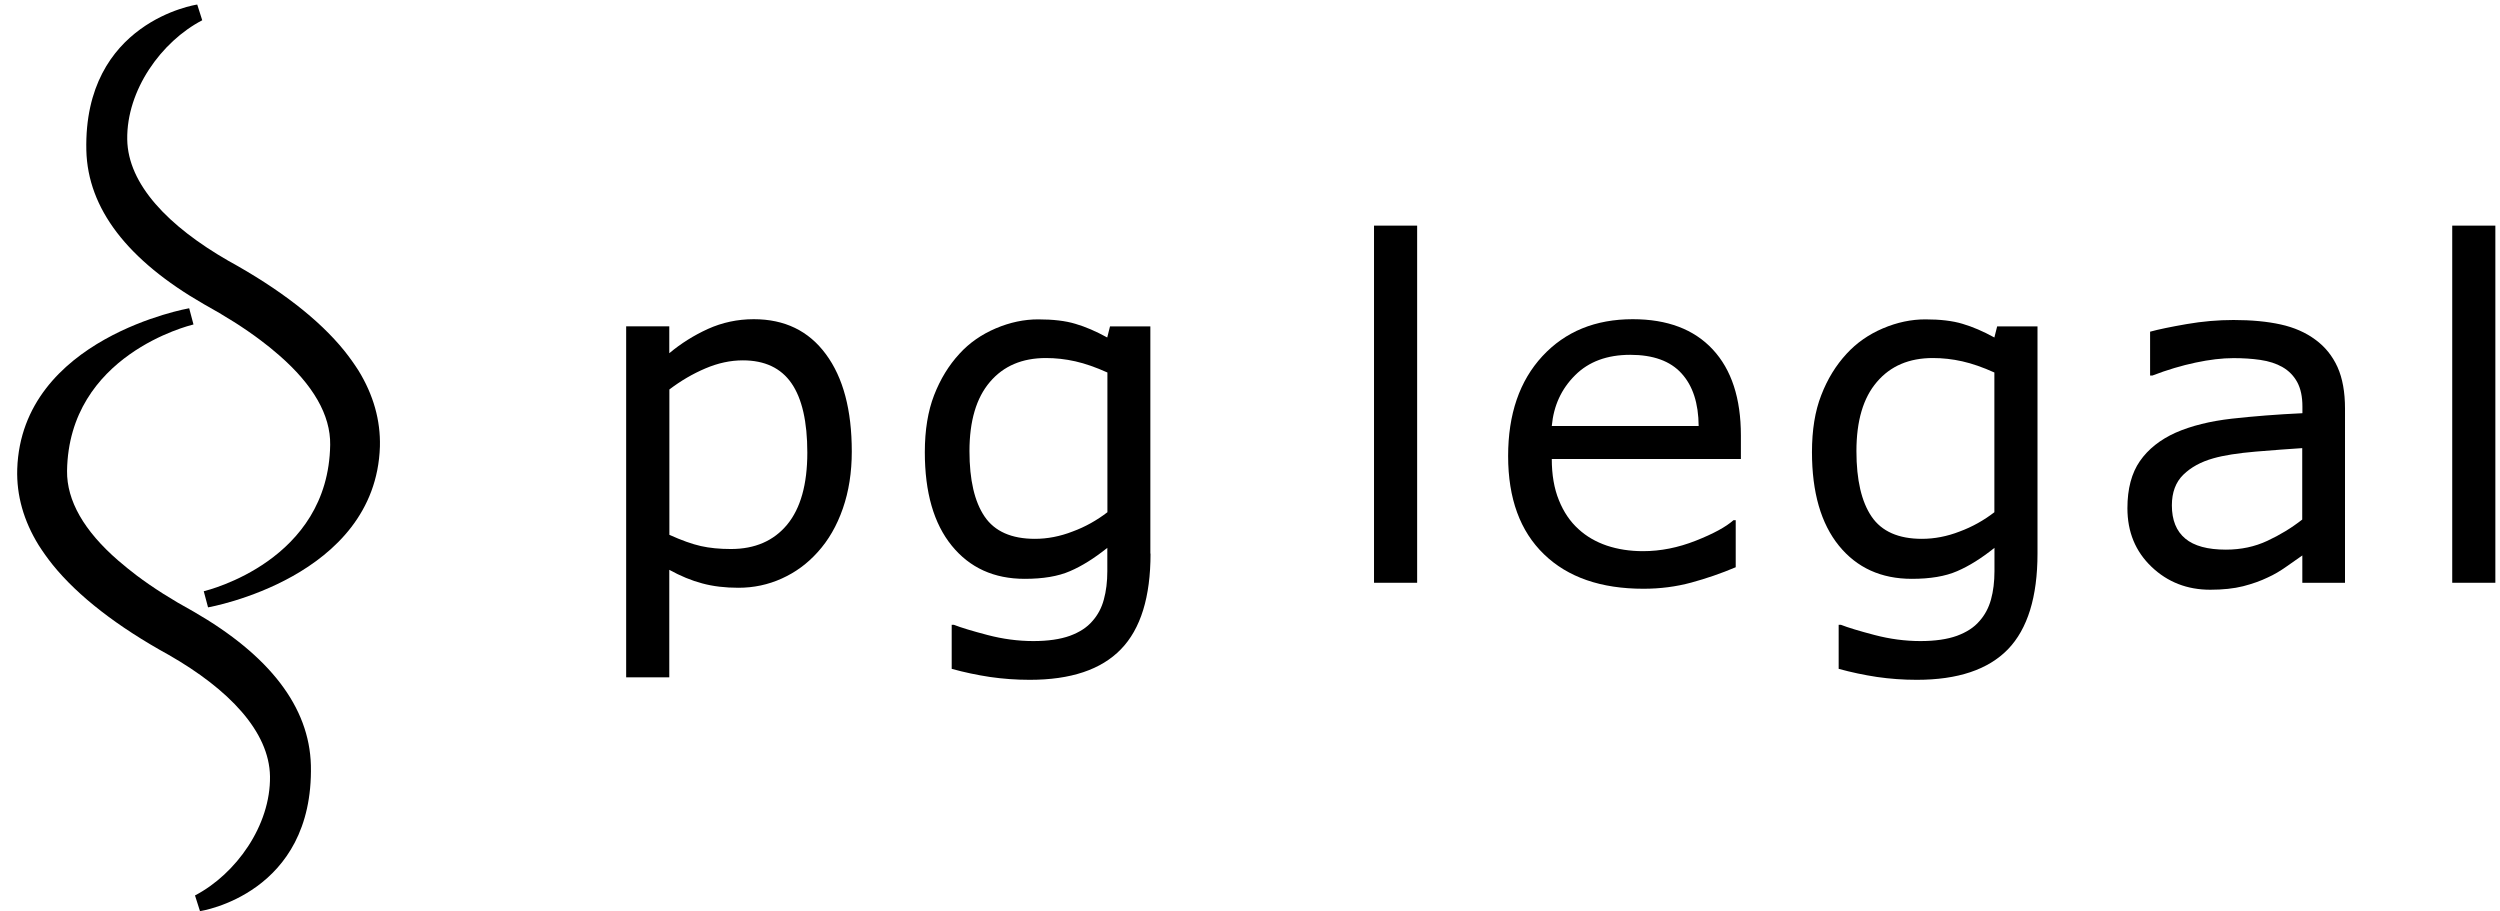
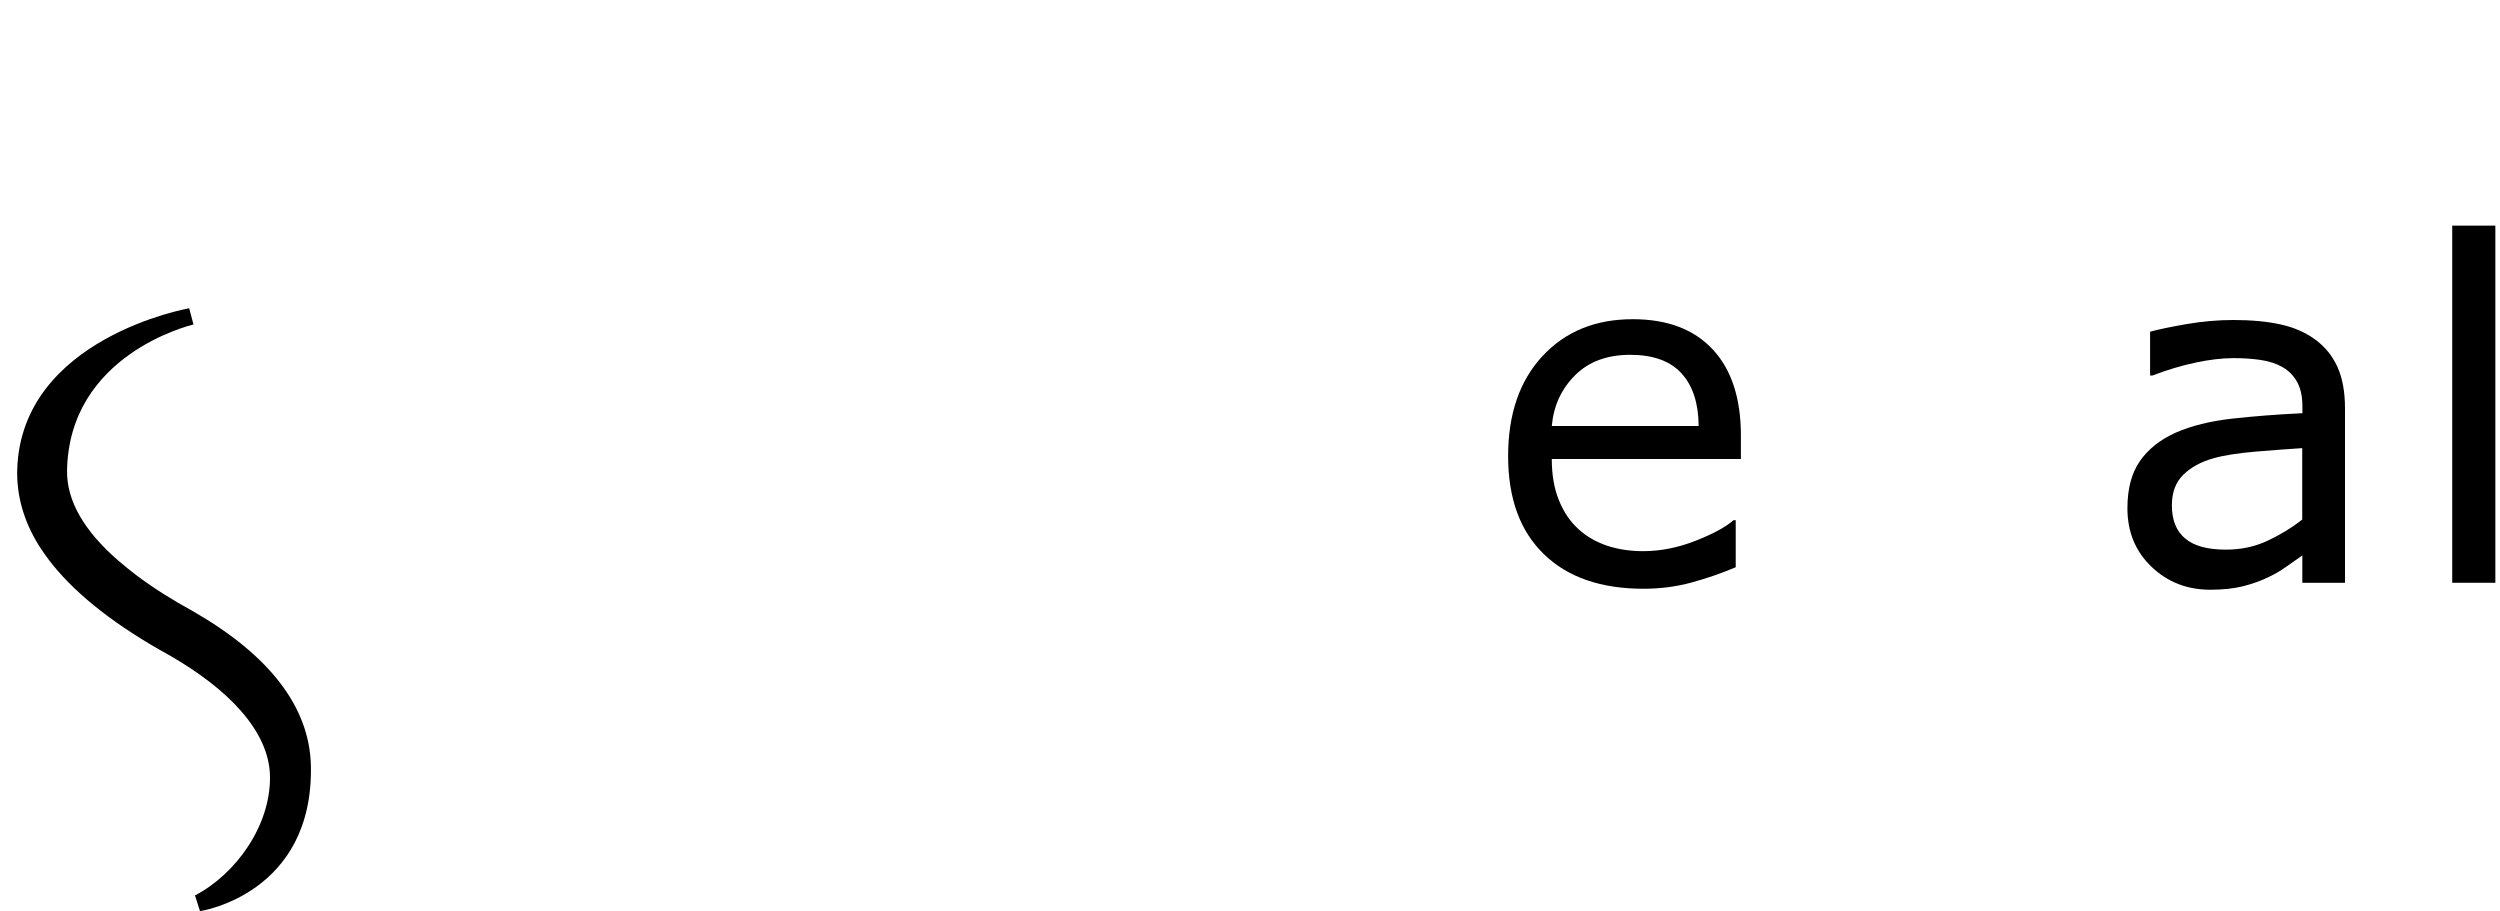
<svg xmlns="http://www.w3.org/2000/svg" version="1.1" id="Livello_1" x="0px" y="0px" viewBox="0 0 280 102.05" style="enable-background:new 0 0 280 102.05;" xml:space="preserve">
  <g>
-     <path d="M95.4,50.57c0,2.33-0.33,4.45-1,6.38c-0.67,1.93-1.61,3.56-2.83,4.9c-1.14,1.27-2.47,2.25-4,2.94   c-1.54,0.7-3.16,1.04-4.87,1.04c-1.49,0-2.84-0.16-4.05-0.49c-1.21-0.32-2.44-0.83-3.69-1.52v12.04h-4.83V36.55h4.83v3.01   c1.29-1.08,2.73-1.99,4.33-2.72c1.6-0.72,3.31-1.09,5.13-1.09c3.46,0,6.15,1.3,8.08,3.92C94.44,42.29,95.4,45.92,95.4,50.57z    M90.42,50.69c0-3.46-0.59-6.05-1.77-7.76c-1.18-1.71-3-2.57-5.45-2.57c-1.39,0-2.78,0.3-4.19,0.9c-1.41,0.6-2.75,1.38-4.04,2.36   V59.9c1.37,0.62,2.55,1.04,3.53,1.26c0.98,0.22,2.1,0.33,3.36,0.33c2.69,0,4.79-0.91,6.3-2.73C89.66,56.94,90.42,54.26,90.42,50.69   z" />
-     <path d="M128.86,62c0,4.86-1.1,8.44-3.32,10.72c-2.21,2.28-5.61,3.42-10.21,3.42c-1.52,0-3.01-0.11-4.46-0.32   c-1.45-0.22-2.87-0.52-4.28-0.91v-4.93h0.25c0.79,0.31,2.04,0.69,3.76,1.14c1.71,0.45,3.43,0.68,5.14,0.68c1.64,0,3-0.2,4.09-0.59   c1.08-0.4,1.92-0.94,2.52-1.65c0.6-0.67,1.03-1.47,1.28-2.41c0.26-0.94,0.39-2,0.39-3.17v-2.62c-1.46,1.17-2.85,2.04-4.18,2.61   c-1.33,0.58-3.02,0.86-5.08,0.86c-3.43,0-6.15-1.24-8.16-3.71c-2.02-2.48-3.02-5.97-3.02-10.48c0-2.47,0.35-4.6,1.04-6.38   c0.7-1.8,1.64-3.34,2.84-4.64c1.11-1.22,2.47-2.16,4.06-2.84c1.6-0.68,3.18-1.01,4.75-1.01c1.67,0,3.06,0.16,4.18,0.5   c1.13,0.33,2.31,0.84,3.56,1.53l0.31-1.24h4.52V62z M124.03,57.37V41.72c-1.29-0.58-2.48-1-3.59-1.25c-1.11-0.25-2.2-0.37-3.3-0.37   c-2.66,0-4.75,0.89-6.27,2.68c-1.52,1.78-2.29,4.36-2.29,7.75c0,3.23,0.57,5.67,1.7,7.33c1.13,1.66,3.01,2.49,5.63,2.49   c1.4,0,2.81-0.27,4.22-0.82C121.55,59.01,122.84,58.28,124.03,57.37z" />
-     <path d="M158.72,65.27h-4.83v-40h4.83V65.27z" />
    <path d="M194.96,51.41H173.8c0,1.76,0.26,3.3,0.8,4.62c0.53,1.32,1.26,2.39,2.19,3.23c0.89,0.82,1.95,1.43,3.18,1.85   c1.23,0.41,2.57,0.62,4.05,0.62c1.96,0,3.92-0.39,5.9-1.17c1.98-0.78,3.39-1.55,4.23-2.3h0.25v5.27c-1.63,0.69-3.29,1.26-4.98,1.72   c-1.7,0.46-3.48,0.69-5.35,0.69c-4.76,0-8.48-1.28-11.15-3.87c-2.67-2.58-4.01-6.24-4.01-10.99c0-4.7,1.28-8.42,3.84-11.19   c2.56-2.76,5.93-4.14,10.12-4.14c3.87,0,6.86,1.13,8.96,3.39c2.1,2.26,3.15,5.47,3.15,9.64V51.41z M190.25,47.71   c-0.02-2.54-0.65-4.5-1.92-5.89c-1.26-1.39-3.18-2.08-5.74-2.08c-2.59,0-4.65,0.76-6.18,2.29c-1.54,1.53-2.4,3.41-2.61,5.68H190.25   z" />
-     <path d="M228.2,62c0,4.86-1.11,8.44-3.31,10.72c-2.22,2.28-5.61,3.42-10.21,3.42c-1.52,0-3.01-0.11-4.46-0.32   c-1.45-0.22-2.87-0.52-4.29-0.91v-4.93h0.26c0.79,0.31,2.04,0.69,3.76,1.14c1.71,0.45,3.43,0.68,5.14,0.68   c1.64,0,3.01-0.2,4.09-0.59c1.08-0.4,1.92-0.94,2.52-1.65c0.6-0.67,1.03-1.47,1.29-2.41c0.26-0.94,0.39-2,0.39-3.17v-2.62   c-1.46,1.17-2.85,2.04-4.18,2.61c-1.33,0.58-3.02,0.86-5.08,0.86c-3.43,0-6.15-1.24-8.16-3.71c-2.01-2.48-3.02-5.97-3.02-10.48   c0-2.47,0.34-4.6,1.04-6.38c0.69-1.8,1.64-3.34,2.84-4.64c1.12-1.22,2.47-2.16,4.06-2.84c1.6-0.68,3.18-1.01,4.76-1.01   c1.66,0,3.05,0.16,4.17,0.5c1.12,0.33,2.31,0.84,3.56,1.53l0.31-1.24h4.52V62z M223.37,57.37V41.72c-1.28-0.58-2.48-1-3.59-1.25   c-1.11-0.25-2.2-0.37-3.3-0.37c-2.66,0-4.75,0.89-6.27,2.68c-1.53,1.78-2.29,4.36-2.29,7.75c0,3.23,0.57,5.67,1.7,7.33   c1.13,1.66,3.01,2.49,5.63,2.49c1.41,0,2.82-0.27,4.23-0.82C220.89,59.01,222.19,58.28,223.37,57.37z" />
    <path d="M262.66,65.27h-4.8v-3.06c-0.43,0.29-1,0.7-1.74,1.22c-0.73,0.52-1.43,0.93-2.12,1.24c-0.8,0.39-1.73,0.72-2.78,0.99   c-1.04,0.26-2.27,0.39-3.67,0.39c-2.58,0-4.78-0.85-6.58-2.57c-1.8-1.72-2.7-3.9-2.7-6.56c0-2.18,0.47-3.94,1.4-5.28   c0.93-1.34,2.27-2.4,4-3.18c1.75-0.77,3.85-1.29,6.3-1.57c2.45-0.27,5.08-0.48,7.9-0.61v-0.75c0-1.1-0.19-2-0.58-2.73   c-0.39-0.71-0.94-1.28-1.66-1.69c-0.68-0.39-1.51-0.66-2.47-0.8c-0.96-0.14-1.96-0.2-3.01-0.2c-1.27,0-2.69,0.17-4.24,0.5   c-1.56,0.33-3.18,0.81-4.84,1.45h-0.26v-4.91c0.94-0.26,2.3-0.54,4.08-0.85c1.79-0.31,3.54-0.46,5.27-0.46   c2.02,0,3.79,0.17,5.28,0.5c1.5,0.33,2.8,0.9,3.89,1.71c1.08,0.79,1.9,1.81,2.47,3.06c0.56,1.25,0.84,2.8,0.84,4.66V65.27z    M257.85,58.19v-8c-1.48,0.1-3.21,0.22-5.21,0.39c-2,0.17-3.58,0.42-4.74,0.75c-1.39,0.39-2.51,1-3.37,1.84   c-0.85,0.83-1.28,1.98-1.28,3.43c0,1.65,0.5,2.89,1.5,3.72c0.99,0.83,2.51,1.24,4.55,1.24c1.7,0,3.24-0.33,4.65-0.99   C255.35,59.92,256.65,59.13,257.85,58.19z" />
    <path d="M279.48,65.27h-4.83v-40h4.83V65.27z" />
  </g>
  <g>
    <g>
-       <path d="M40.15,41.5c-0.48-0.75-0.99-1.47-1.59-2.22c-2.82-3.49-7.2-6.89-13-10.08c-6.69-3.85-11.24-8.55-11.31-13.59    c-0.08-5.51,3.81-10.95,8.4-13.34l-0.56-1.76C21.98,0.52,9.34,2.43,9.67,16.84c0.16,6.51,4.59,12.3,13.17,17.23    c2.37,1.31,4.52,2.66,6.36,4.05c0.68,0.51,1.38,1.07,2.05,1.66c3.82,3.32,5.78,6.71,5.73,10.04    c-0.19,12.99-13.71,16.28-14.16,16.4l0.48,1.8l0,0l0,0h0.03c0,0,18.75-3.29,19.22-18C42.63,47.08,41.82,44.22,40.15,41.5z" />
-     </g>
+       </g>
    <g>
      <path d="M4.33,61.06c0.48,0.75,0.99,1.47,1.59,2.22c2.83,3.49,7.2,6.89,13,10.08c6.7,3.84,11.24,8.56,11.32,13.59    c0.08,5.51-3.81,10.94-8.4,13.34l0.56,1.76c0.1-0.02,12.74-1.92,12.42-16.34c-0.17-6.51-4.6-12.3-13.17-17.23    c-2.38-1.3-4.53-2.66-6.36-4.04c-0.68-0.52-1.38-1.08-2.05-1.66c-3.83-3.32-5.77-6.71-5.73-10.04    c0.19-12.99,13.71-16.28,14.16-16.4l-0.48-1.81l0,0l0,0h-0.03c0,0-18.74,3.3-19.23,18.01C1.84,55.48,2.65,58.34,4.33,61.06z" />
    </g>
  </g>
</svg>